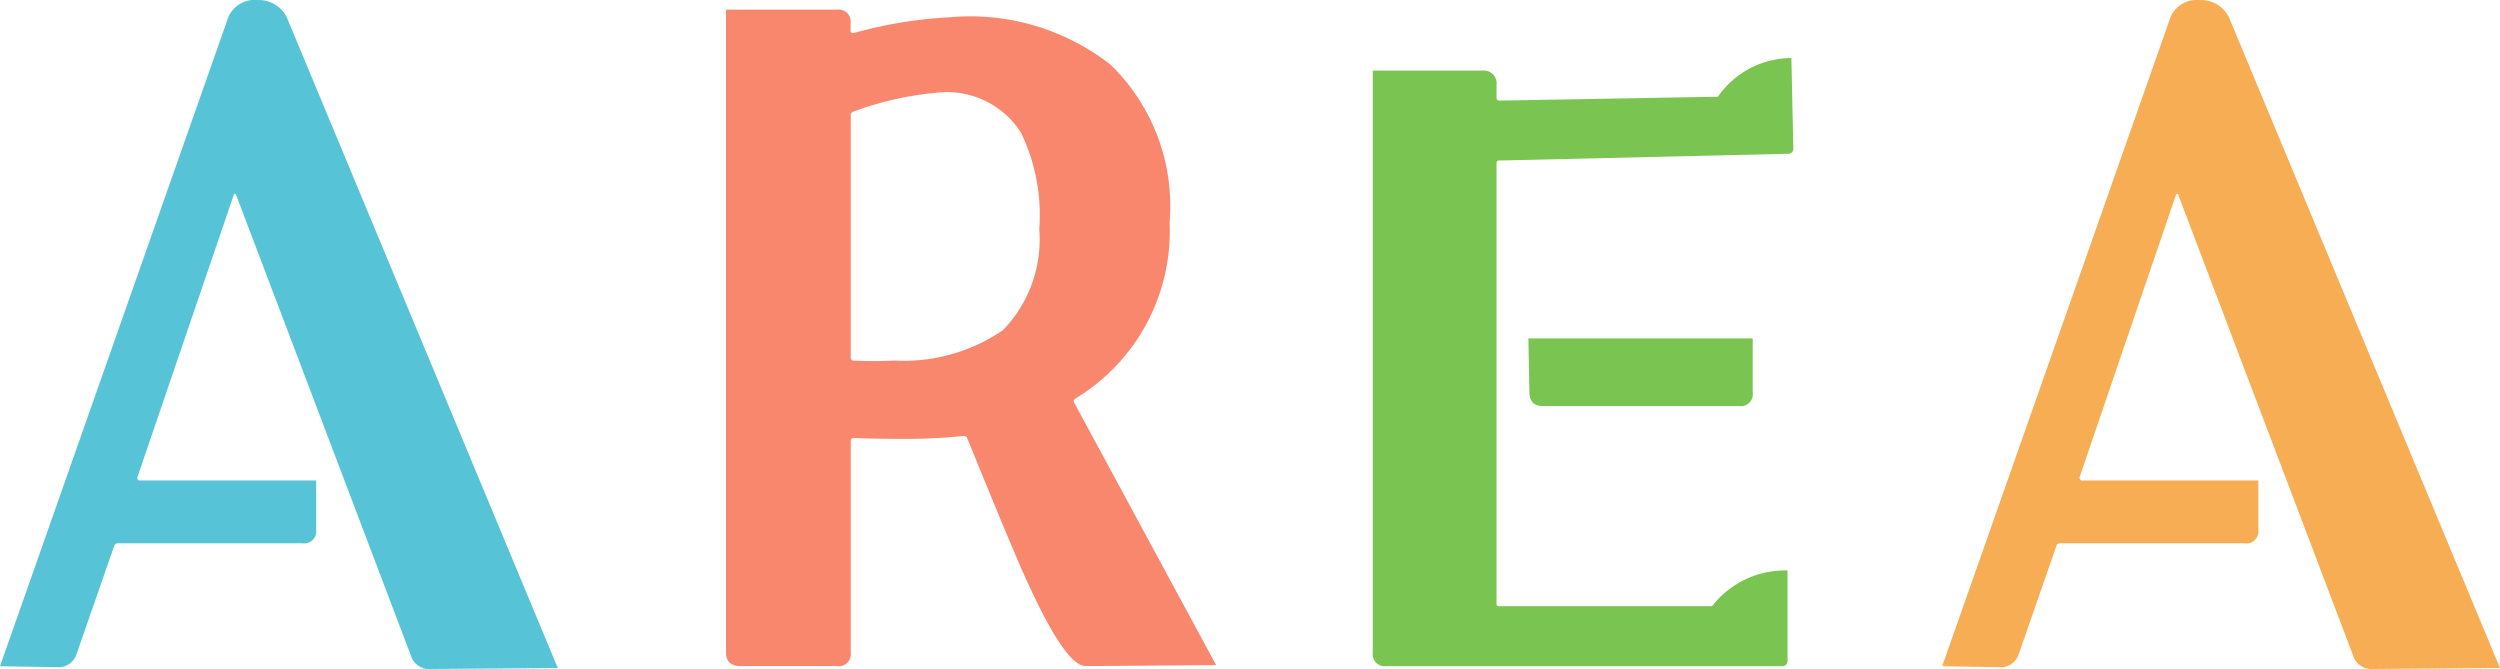
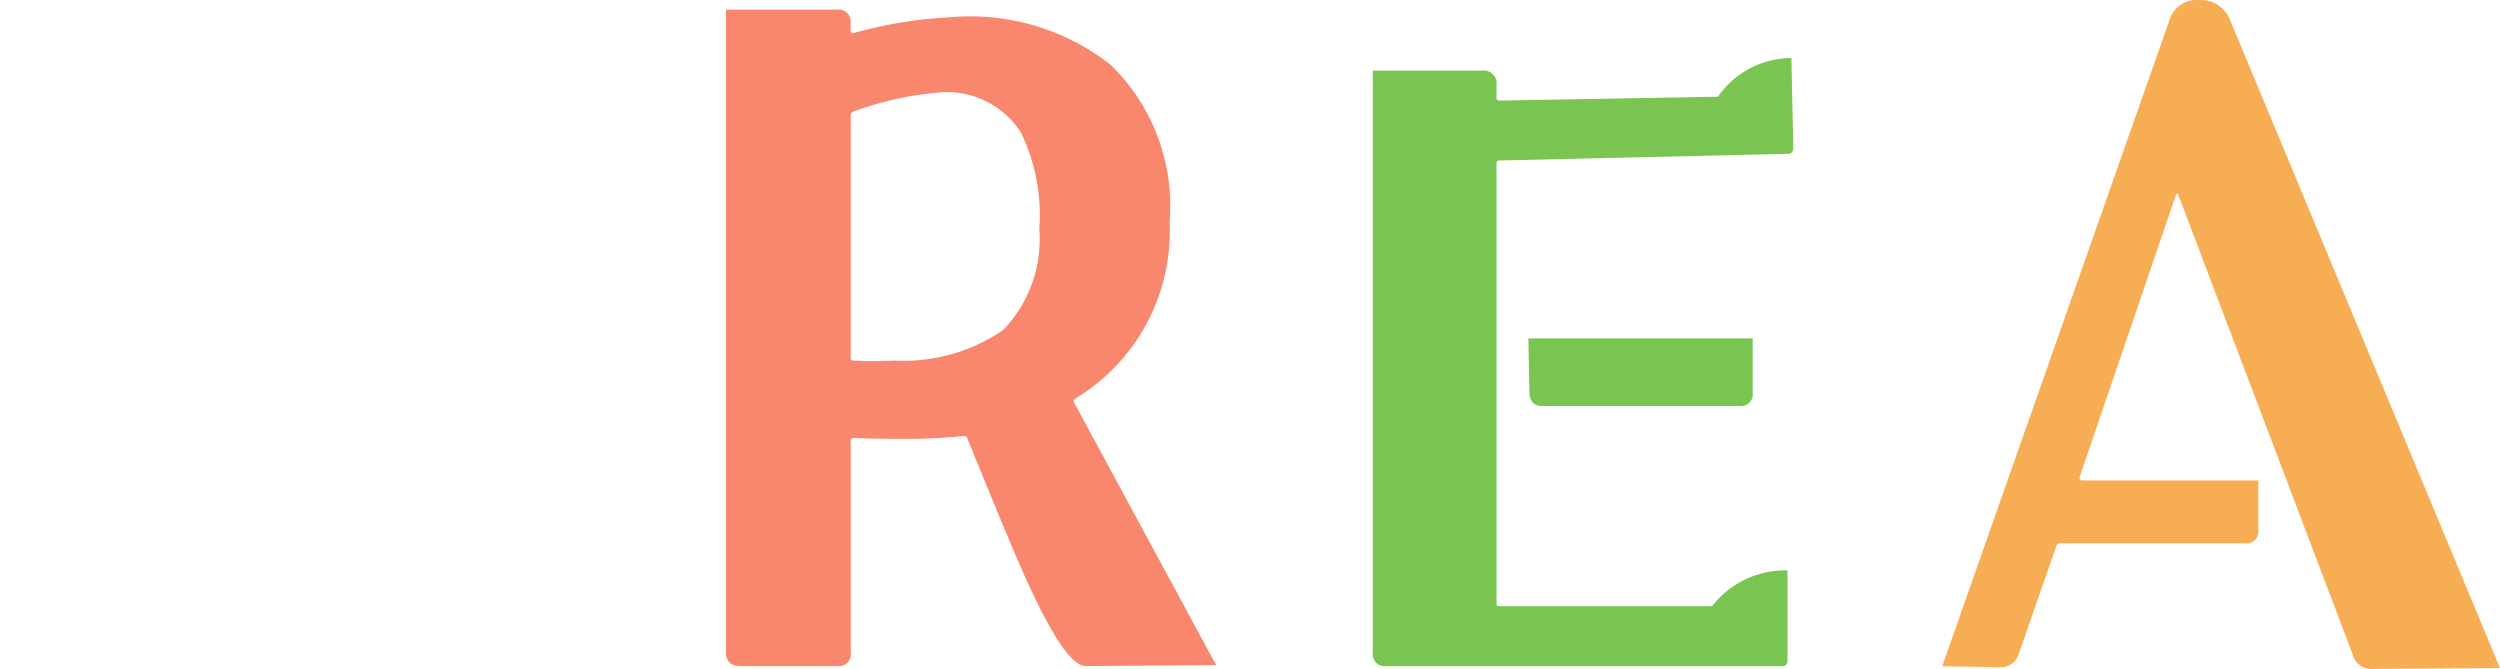
<svg xmlns="http://www.w3.org/2000/svg" width="53.033" height="14.191" viewBox="0 0 53.033 14.191">
  <g transform="translate(-77.244 211.039)" style="isolation:isolate">
-     <path d="M89.077-196.868l-2.707.02a.4.4,0,0,1-.411-.287l-3.711-9.782a.025.025,0,0,0-.041,0l-2.051,6.009a.064.064,0,0,0,.041.061H83.95v1.046a.254.254,0,0,1-.287.287H79.746a.08.08,0,0,0-.082.062l-.8,2.3a.4.4,0,0,1-.41.266l-1.21-.02,4.819-13.7a.6.6,0,0,1,.636-.431.659.659,0,0,1,.656.431Z" fill="#56c4d6" />
    <path d="M103.042-196.93l-2.768.021q-.473,0-1.436-2.236-.327-.757-1.087-2.625a.122.122,0,0,0-.082-.02,11.213,11.213,0,0,1-1.23.061c-.438,0-.793-.006-1.066-.02-.055,0-.082.02-.082.061v4.492a.254.254,0,0,1-.288.287h-2.05c-.205,0-.308-.1-.308-.287v-13.638H95a.254.254,0,0,1,.288.287v.164c0,.041.027.055.082.041a9.19,9.19,0,0,1,1.989-.328,4.834,4.834,0,0,1,3.445,1.005,4.177,4.177,0,0,1,1.251,3.343,4.148,4.148,0,0,1-1.989,3.732c-.041.027-.055.055-.041.082Zm-3.752-9.249a4,4,0,0,0-.39-2.05,1.862,1.862,0,0,0-1.805-.841,6.8,6.8,0,0,0-1.722.389c-.055.014-.082.041-.082.082v5.148a.054.054,0,0,0,.061.061,8.517,8.517,0,0,0,.861,0,3.742,3.742,0,0,0,2.307-.645A2.767,2.767,0,0,0,99.29-206.179Z" fill="#f9876d" />
    <path d="M115.286-207.9a.109.109,0,0,1-.123.123l-6.112.143a.054.054,0,0,0-.061.062v9.351c0,.028.02.041.061.041h4.512a1.961,1.961,0,0,1,1.6-.758v1.907a.109.109,0,0,1-.123.123h-8.388a.254.254,0,0,1-.287-.287v-12.346h2.317a.273.273,0,0,1,.308.308v.266a.054.054,0,0,0,.061.062l4.635-.082a1.909,1.909,0,0,1,1.559-.821Zm-.862,5.188a.253.253,0,0,1-.287.287h-4.163c-.191,0-.287-.1-.287-.307l-.021-1.128h4.758Z" fill="#7ac451" />
    <path d="M130.277-196.868l-2.707.02a.4.4,0,0,1-.41-.287l-3.712-9.782a.025.025,0,0,0-.041,0l-2.051,6.009a.065.065,0,0,0,.041.061h3.753v1.046a.254.254,0,0,1-.287.287h-3.917a.08.08,0,0,0-.082.062l-.8,2.3a.4.4,0,0,1-.41.266l-1.21-.02,4.819-13.7a.6.6,0,0,1,.636-.431.659.659,0,0,1,.656.431Z" fill="#f7ad54" />
  </g>
</svg>